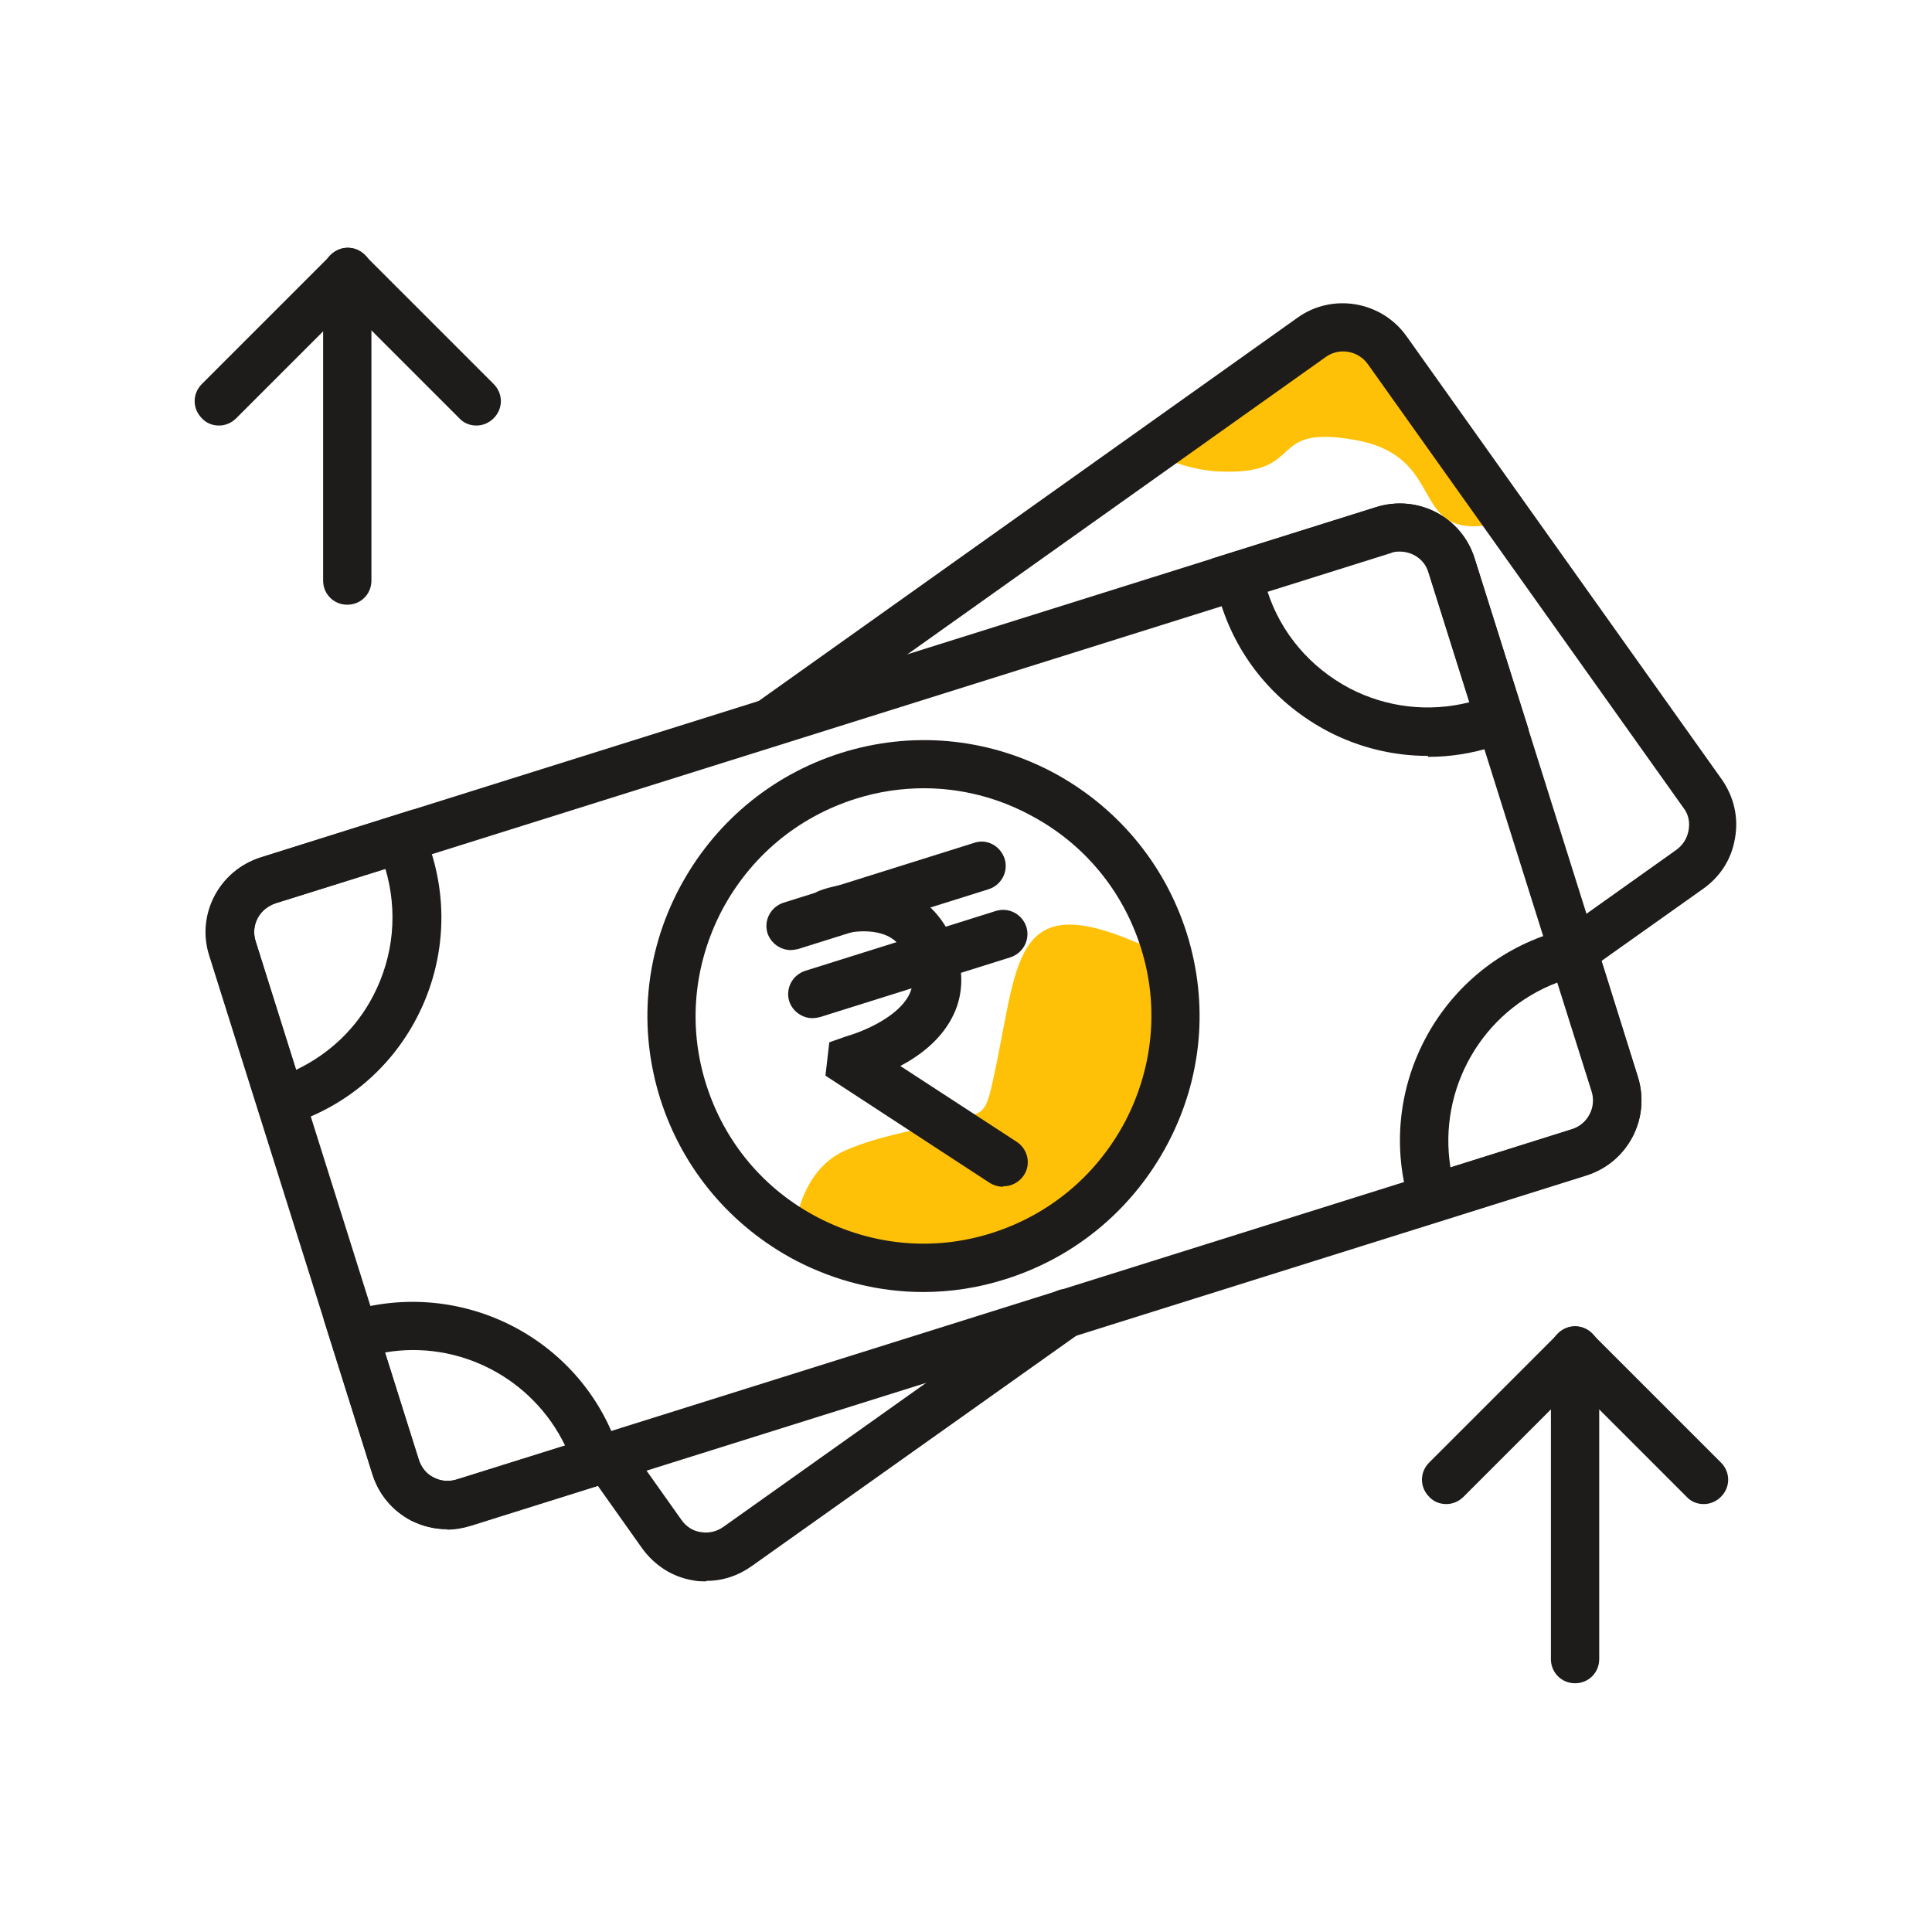
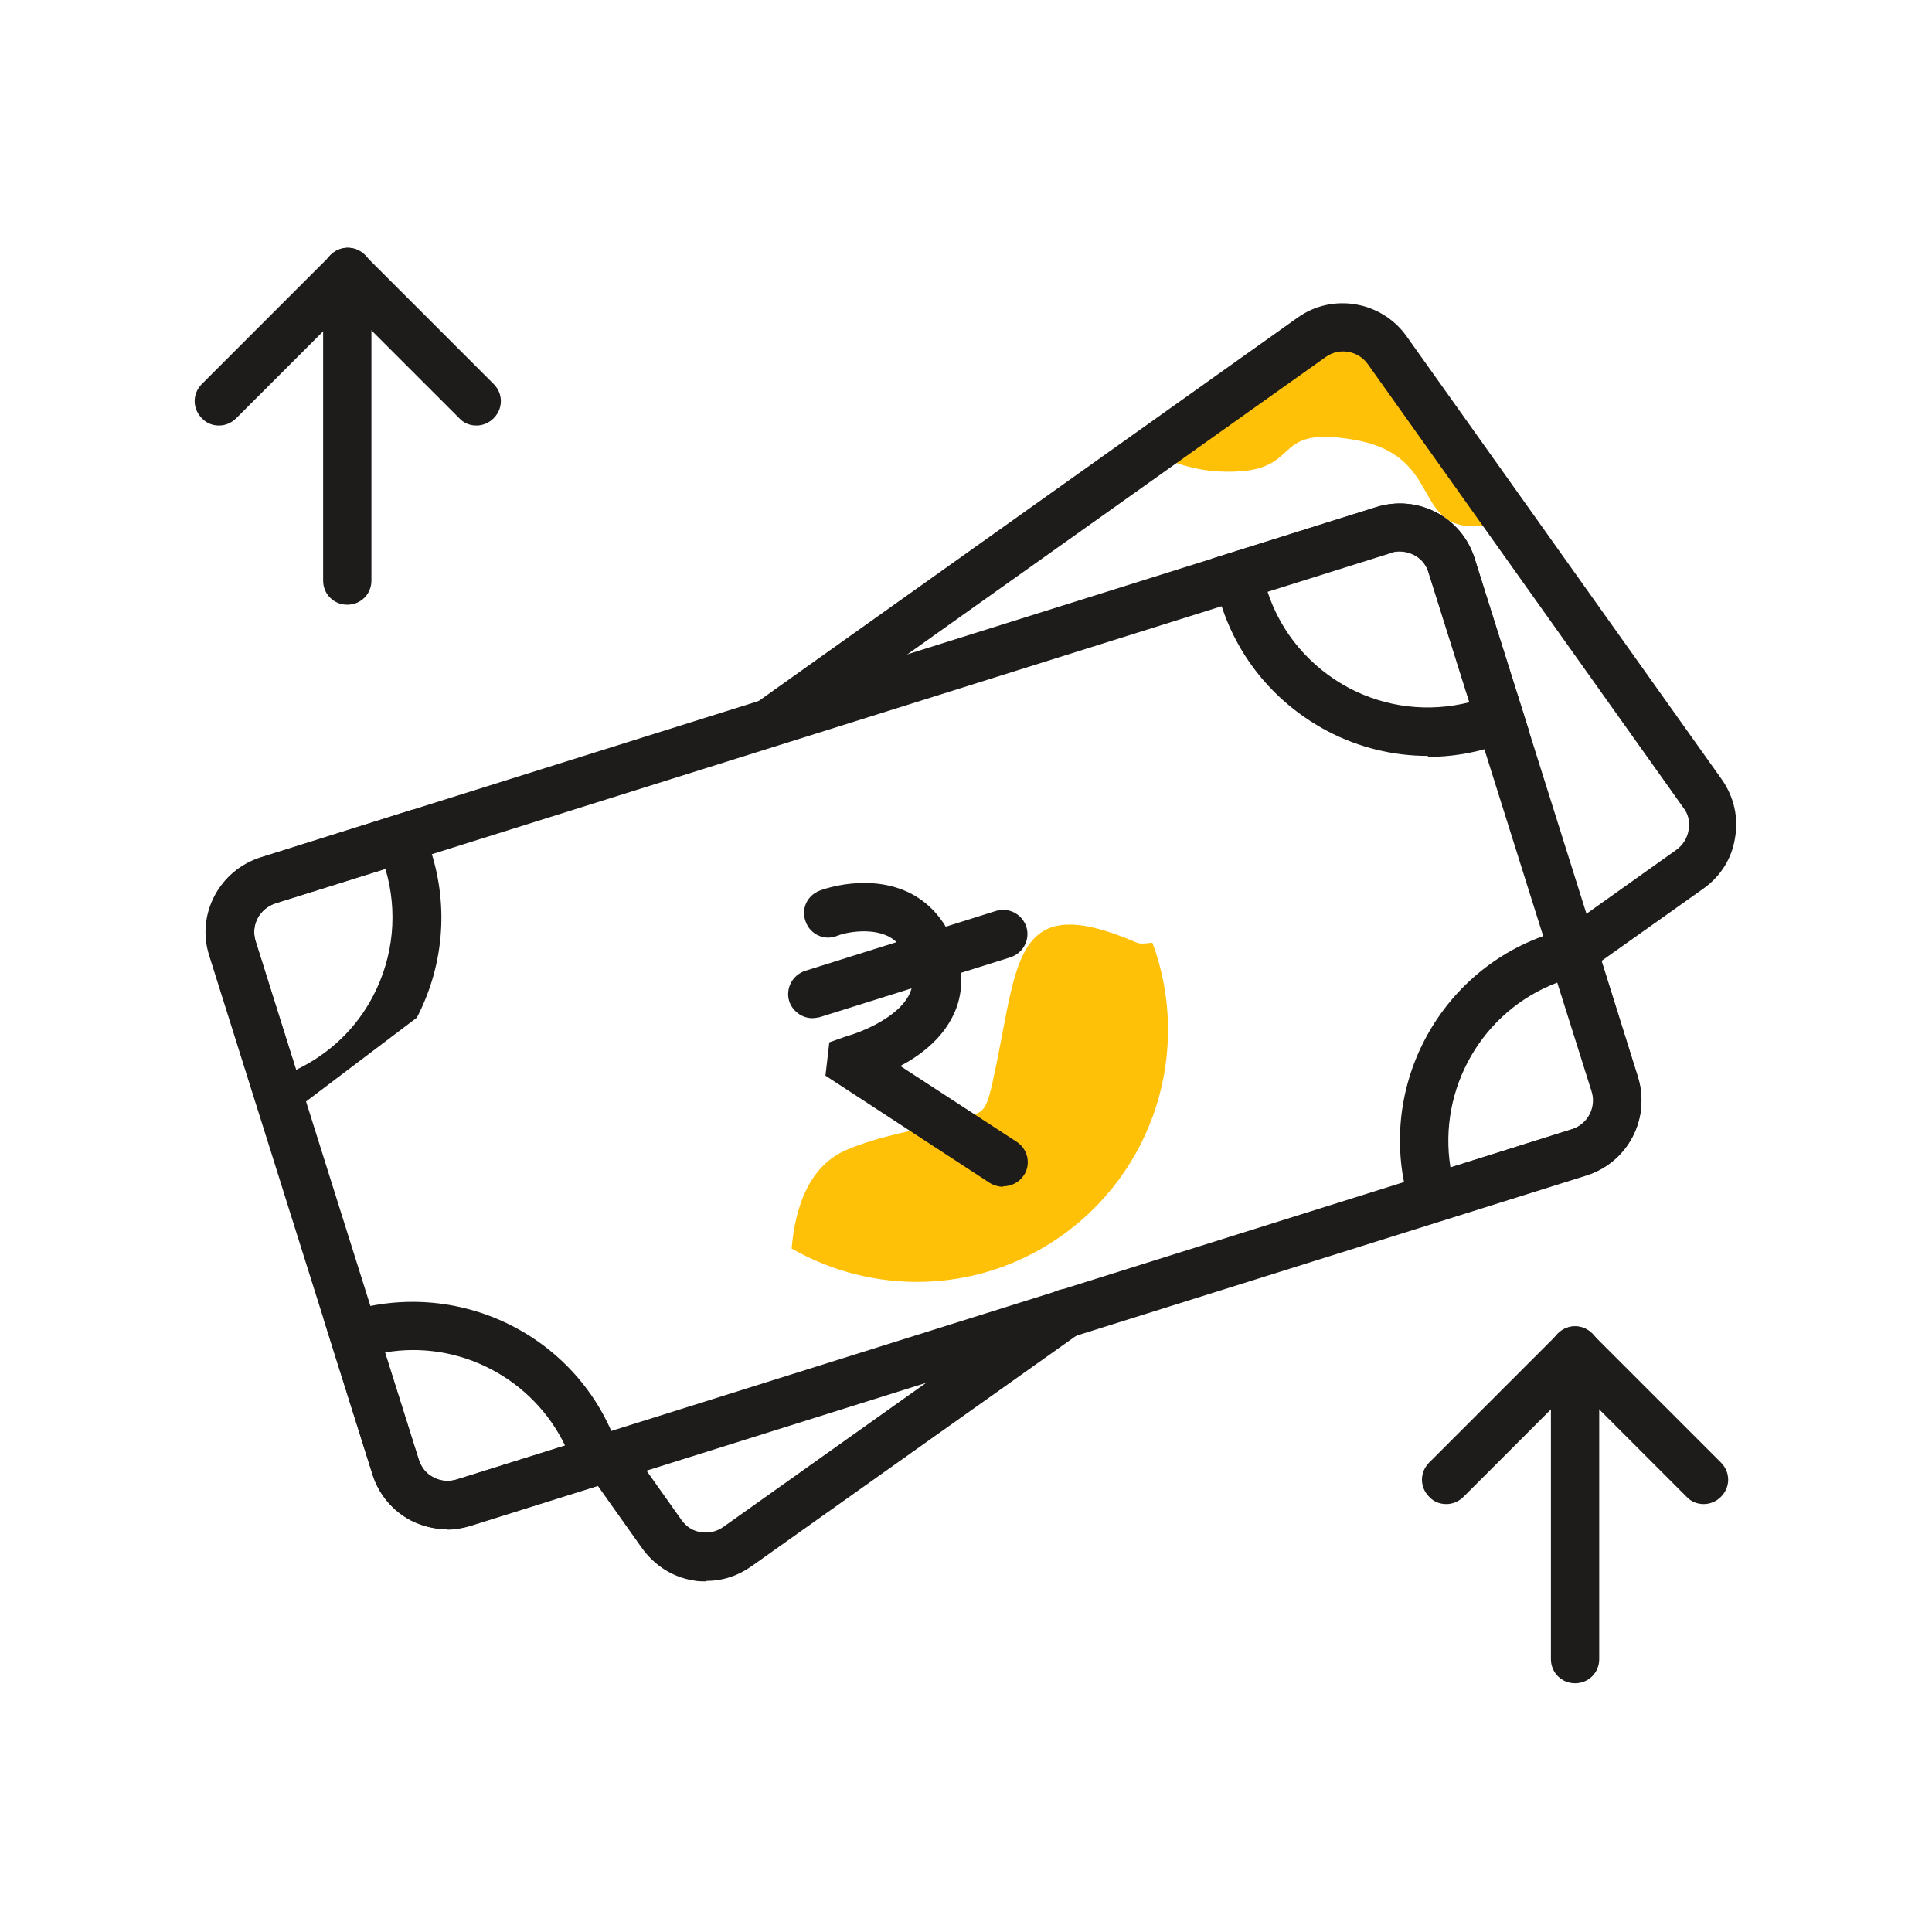
<svg xmlns="http://www.w3.org/2000/svg" width="80" height="80" viewBox="0 0 80 80" fill="none">
  <g id="icons" clip-path="url(#clip0_3598_27300)">
    <path id="Vector" d="M32.78 51.7C32.92 50.06 33.46 48.3 35.04 47.62C36.44 47.02 37.9 46.82 39.16 46.46C40.88 45.96 40.76 46.46 41.28 43.96C42.16 39.62 42.12 36.9 47.04 39.02C47.26 39.12 47.5 39.04 47.72 39.04C49.36 43.46 47.82 48.58 43.74 51.32C40.34 53.6 36.1 53.6 32.78 51.7Z" fill="#FFC107" />
    <path id="Vector_2" d="M62.42 21.46C62.14 21.62 61.84 21.72 61.54 21.76C58.34 22.16 59.92 18.9 56.12 18.22C52.32 17.54 54.2 19.72 50.42 19.52C49.46 19.46 48.5 19.16 47.66 18.72L54.34 13.96C55.34 13.24 56.76 13.48 57.48 14.48L62.42 21.44V21.46Z" fill="#FFC107" />
    <path id="Vector_3" d="M29.24 65.48C29.06 65.48 28.88 65.48 28.7 65.44C27.84 65.3 27.1 64.82 26.58 64.1L24.34 60.94C24.02 60.5 24.12 59.86 24.58 59.54C25.04 59.22 25.66 59.32 25.98 59.78L28.22 62.94C28.42 63.22 28.7 63.4 29.02 63.44C29.34 63.5 29.68 63.42 29.96 63.22L43.56 53.56C44.02 53.24 44.64 53.34 44.96 53.8C45.28 54.24 45.18 54.88 44.72 55.2L31.14 64.84C30.58 65.24 29.94 65.46 29.26 65.46L29.24 65.48Z" fill="#1E1B1B" />
    <path id="Vector_4" d="M65.74 40.24L64.6 38.6H64.62L69.4 35.2C69.68 35 69.86 34.72 69.92 34.38C69.98 34.04 69.92 33.72 69.7 33.44L56.64 15.08C56.24 14.52 55.46 14.38 54.9 14.78L32.5 30.7L31.34 29.08L53.72 13.16C55.16 12.12 57.2 12.46 58.24 13.92L71.3 32.28C71.8 33 72 33.86 71.84 34.72C71.7 35.58 71.22 36.32 70.5 36.82L65.68 40.24H65.74Z" fill="#1E1B1B" />
    <path id="Vector_5" d="M18.52 63.32C18 63.32 17.5 63.2 17.02 62.96C16.26 62.56 15.68 61.88 15.42 61.04L8.66 39.56C8.12 37.86 9.08 36.04 10.8 35.5L56.98 21C58.7 20.46 60.52 21.4 61.06 23.12L67.82 44.6C68.36 46.32 67.4 48.14 65.68 48.68L19.5 63.18C19.18 63.28 18.84 63.34 18.5 63.34L18.52 63.32ZM57.98 22.84C57.86 22.84 57.72 22.84 57.6 22.9L11.42 37.4C10.74 37.62 10.38 38.3 10.58 38.96L17.34 60.44C17.44 60.76 17.66 61.04 17.96 61.18C18.26 61.34 18.6 61.36 18.92 61.26L65.1 46.76C65.76 46.56 66.14 45.84 65.92 45.18L59.16 23.7C59 23.18 58.5 22.84 57.96 22.84H57.98Z" fill="#1E1B1B" />
-     <path id="Vector_6" d="M11.02 46.86L10.68 45.92L8.68 39.56C8.14 37.86 9.1 36.04 10.82 35.5L17.1 33.52L17.48 34.32C17.62 34.64 17.76 34.96 17.86 35.3C18.58 37.58 18.36 40.02 17.26 42.14C16.16 44.26 14.28 45.84 11.98 46.56L11.02 46.86ZM15.96 35.98L11.42 37.4C10.74 37.62 10.38 38.3 10.58 38.96L12.26 44.3C13.64 43.64 14.76 42.58 15.46 41.22C16.3 39.6 16.48 37.74 15.96 35.98Z" fill="#1E1B1B" />
+     <path id="Vector_6" d="M11.02 46.86L10.68 45.92L8.68 39.56C8.14 37.86 9.1 36.04 10.82 35.5L17.1 33.52L17.48 34.32C17.62 34.64 17.76 34.96 17.86 35.3C18.58 37.58 18.36 40.02 17.26 42.14L11.02 46.86ZM15.96 35.98L11.42 37.4C10.74 37.62 10.38 38.3 10.58 38.96L12.26 44.3C13.64 43.64 14.76 42.58 15.46 41.22C16.3 39.6 16.48 37.74 15.96 35.98Z" fill="#1E1B1B" />
    <path id="Vector_7" d="M59.12 31.3C57.7 31.3 56.28 30.96 54.98 30.28C52.86 29.16 51.28 27.3 50.56 25.02C50.46 24.68 50.36 24.34 50.32 24L50.16 23.14L56.98 21C58.7 20.46 60.52 21.4 61.06 23.12L63.3 30.22L62.58 30.62C62.34 30.74 62.06 30.84 61.82 30.92C60.94 31.2 60.04 31.34 59.14 31.34L59.12 31.3ZM52.48 24.48C53.04 26.22 54.26 27.64 55.88 28.5C57.42 29.3 59.16 29.5 60.84 29.08L59.14 23.68C58.94 23.02 58.22 22.66 57.56 22.88L52.46 24.48H52.48Z" fill="#1E1B1B" />
    <path id="Vector_8" d="M18.52 63.32C18 63.32 17.5 63.2 17.02 62.96C16.26 62.56 15.68 61.88 15.42 61.04L13.4 54.62L14.38 54.32C19.14 52.84 24.18 55.46 25.66 60.18L25.96 61.14L19.52 63.16C19.2 63.26 18.86 63.32 18.52 63.32ZM15.94 56L17.34 60.44C17.44 60.76 17.66 61.04 17.96 61.18C18.26 61.34 18.6 61.36 18.92 61.26L23.4 59.86C22.06 57.08 19.02 55.48 15.96 56H15.94Z" fill="#1E1B1B" />
    <path id="Vector_9" d="M58.68 50.86L58.38 49.9C56.9 45.18 59.54 40.12 64.26 38.64C64.54 38.56 64.8 38.48 65.06 38.46L65.88 38.38L67.82 44.58C68.36 46.3 67.4 48.14 65.68 48.66L58.68 50.86ZM64.5 40.68C61.36 41.86 59.54 45.1 60.06 48.34L65.08 46.76C65.74 46.56 66.12 45.84 65.9 45.18L64.48 40.68H64.5Z" fill="#1E1B1B" />
-     <path id="Vector_10" d="M38.24 53.5C36.42 53.5 34.62 53.06 32.96 52.2C30.26 50.78 28.26 48.4 27.34 45.5C26.42 42.58 26.7 39.5 28.12 36.8C29.54 34.1 31.92 32.1 34.82 31.18C37.74 30.26 40.82 30.54 43.52 31.94C46.22 33.36 48.22 35.74 49.14 38.64C50.06 41.56 49.78 44.64 48.36 47.34C46.94 50.04 44.56 52.04 41.66 52.96C40.54 53.32 39.38 53.5 38.22 53.5H38.24ZM38.26 32.64C37.32 32.64 36.36 32.78 35.42 33.08C33.02 33.84 31.06 35.48 29.88 37.72C28.72 39.96 28.48 42.5 29.24 44.9C30 47.3 31.64 49.26 33.88 50.42C36.12 51.58 38.66 51.82 41.06 51.06C43.46 50.3 45.42 48.66 46.6 46.42C47.76 44.18 48 41.64 47.24 39.24C46.48 36.84 44.84 34.88 42.6 33.72C41.24 33 39.74 32.64 38.26 32.64Z" fill="#1E1B1B" />
-     <path id="Vector_11" d="M32.74 39.34C32.32 39.34 31.92 39.06 31.78 38.64C31.62 38.12 31.9 37.56 32.44 37.38L40.34 34.9C40.86 34.72 41.42 35.02 41.6 35.56C41.76 36.08 41.48 36.64 40.94 36.82L33.04 39.3C33.04 39.3 32.84 39.34 32.74 39.34Z" fill="#1E1B1B" />
    <path id="Vector_12" d="M41.52 49.14C41.34 49.14 41.14 49.08 40.98 48.98L34.18 44.54L34.34 43.16L35.02 42.92C35.98 42.64 37.18 42.04 37.62 41.24C37.82 40.88 37.84 40.48 37.7 40C37.5 39.38 37.2 38.98 36.76 38.76C36 38.4 34.96 38.62 34.64 38.76C34.12 38.96 33.54 38.68 33.36 38.16C33.16 37.64 33.42 37.08 33.94 36.88C34.14 36.8 35.98 36.16 37.64 36.96C38.58 37.42 39.26 38.26 39.62 39.4C39.92 40.38 39.86 41.34 39.4 42.18C38.92 43.08 38.08 43.72 37.28 44.14L42.1 47.28C42.56 47.58 42.7 48.2 42.4 48.66C42.2 48.96 41.88 49.12 41.56 49.12L41.52 49.14Z" fill="#1E1B1B" />
    <path id="Vector_13" d="M33.64 42.16C33.22 42.16 32.82 41.88 32.68 41.46C32.52 40.94 32.8 40.38 33.34 40.2L41.24 37.72C41.76 37.56 42.32 37.84 42.5 38.38C42.66 38.9 42.38 39.46 41.84 39.64L33.94 42.12C33.94 42.12 33.74 42.16 33.64 42.16Z" fill="#1E1B1B" />
    <path id="Vector_14" d="M65.22 69.7C64.66 69.7 64.22 69.26 64.22 68.7V57.7C64.22 57.14 64.66 56.7 65.22 56.7C65.78 56.7 66.22 57.14 66.22 57.7V68.7C66.22 69.26 65.78 69.7 65.22 69.7Z" fill="#1E1B1B" />
    <path id="Vector_15" d="M59.88 62.28C59.62 62.28 59.36 62.18 59.18 61.98C58.78 61.58 58.78 60.96 59.18 60.56L64.52 55.22C64.92 54.82 65.54 54.82 65.94 55.22C66.34 55.62 66.34 56.24 65.94 56.64L60.6 61.98C60.4 62.18 60.14 62.28 59.9 62.28H59.88Z" fill="#1E1B1B" />
    <path id="Vector_16" d="M70.54 62.28C70.28 62.28 70.02 62.18 69.84 61.98L64.5 56.64C64.1 56.24 64.1 55.62 64.5 55.22C64.9 54.82 65.52 54.82 65.92 55.22L71.26 60.56C71.66 60.96 71.66 61.58 71.26 61.98C71.06 62.18 70.8 62.28 70.56 62.28H70.54Z" fill="#1E1B1B" />
    <path id="Vector_17" d="M14.38 25.04C13.82 25.04 13.38 24.6 13.38 24.04V13.04C13.38 12.48 13.82 12.04 14.38 12.04C14.94 12.04 15.38 12.48 15.38 13.04V24.04C15.38 24.6 14.94 25.04 14.38 25.04Z" fill="#1E1B1B" />
    <path id="Vector_18" d="M9.06 17.62C8.8 17.62 8.54 17.52 8.36 17.32C7.96 16.92 7.96 16.3 8.36 15.9L13.7 10.56C14.1 10.16 14.72 10.16 15.12 10.56C15.52 10.96 15.52 11.58 15.12 11.98L9.78 17.32C9.58 17.52 9.32 17.62 9.08 17.62H9.06Z" fill="#1E1B1B" />
    <path id="Vector_19" d="M19.72 17.62C19.46 17.62 19.2 17.52 19.02 17.32L13.68 11.98C13.28 11.58 13.28 10.96 13.68 10.56C14.08 10.16 14.7 10.16 15.1 10.56L20.44 15.9C20.84 16.3 20.84 16.92 20.44 17.32C20.24 17.52 19.98 17.62 19.74 17.62H19.72Z" fill="#1E1B1B" />
  </g>
  <defs>
    <clipPath id="clip0_3598_27300">
      <rect width="80" height="80" fill="white" />
    </clipPath>
  </defs>
</svg>